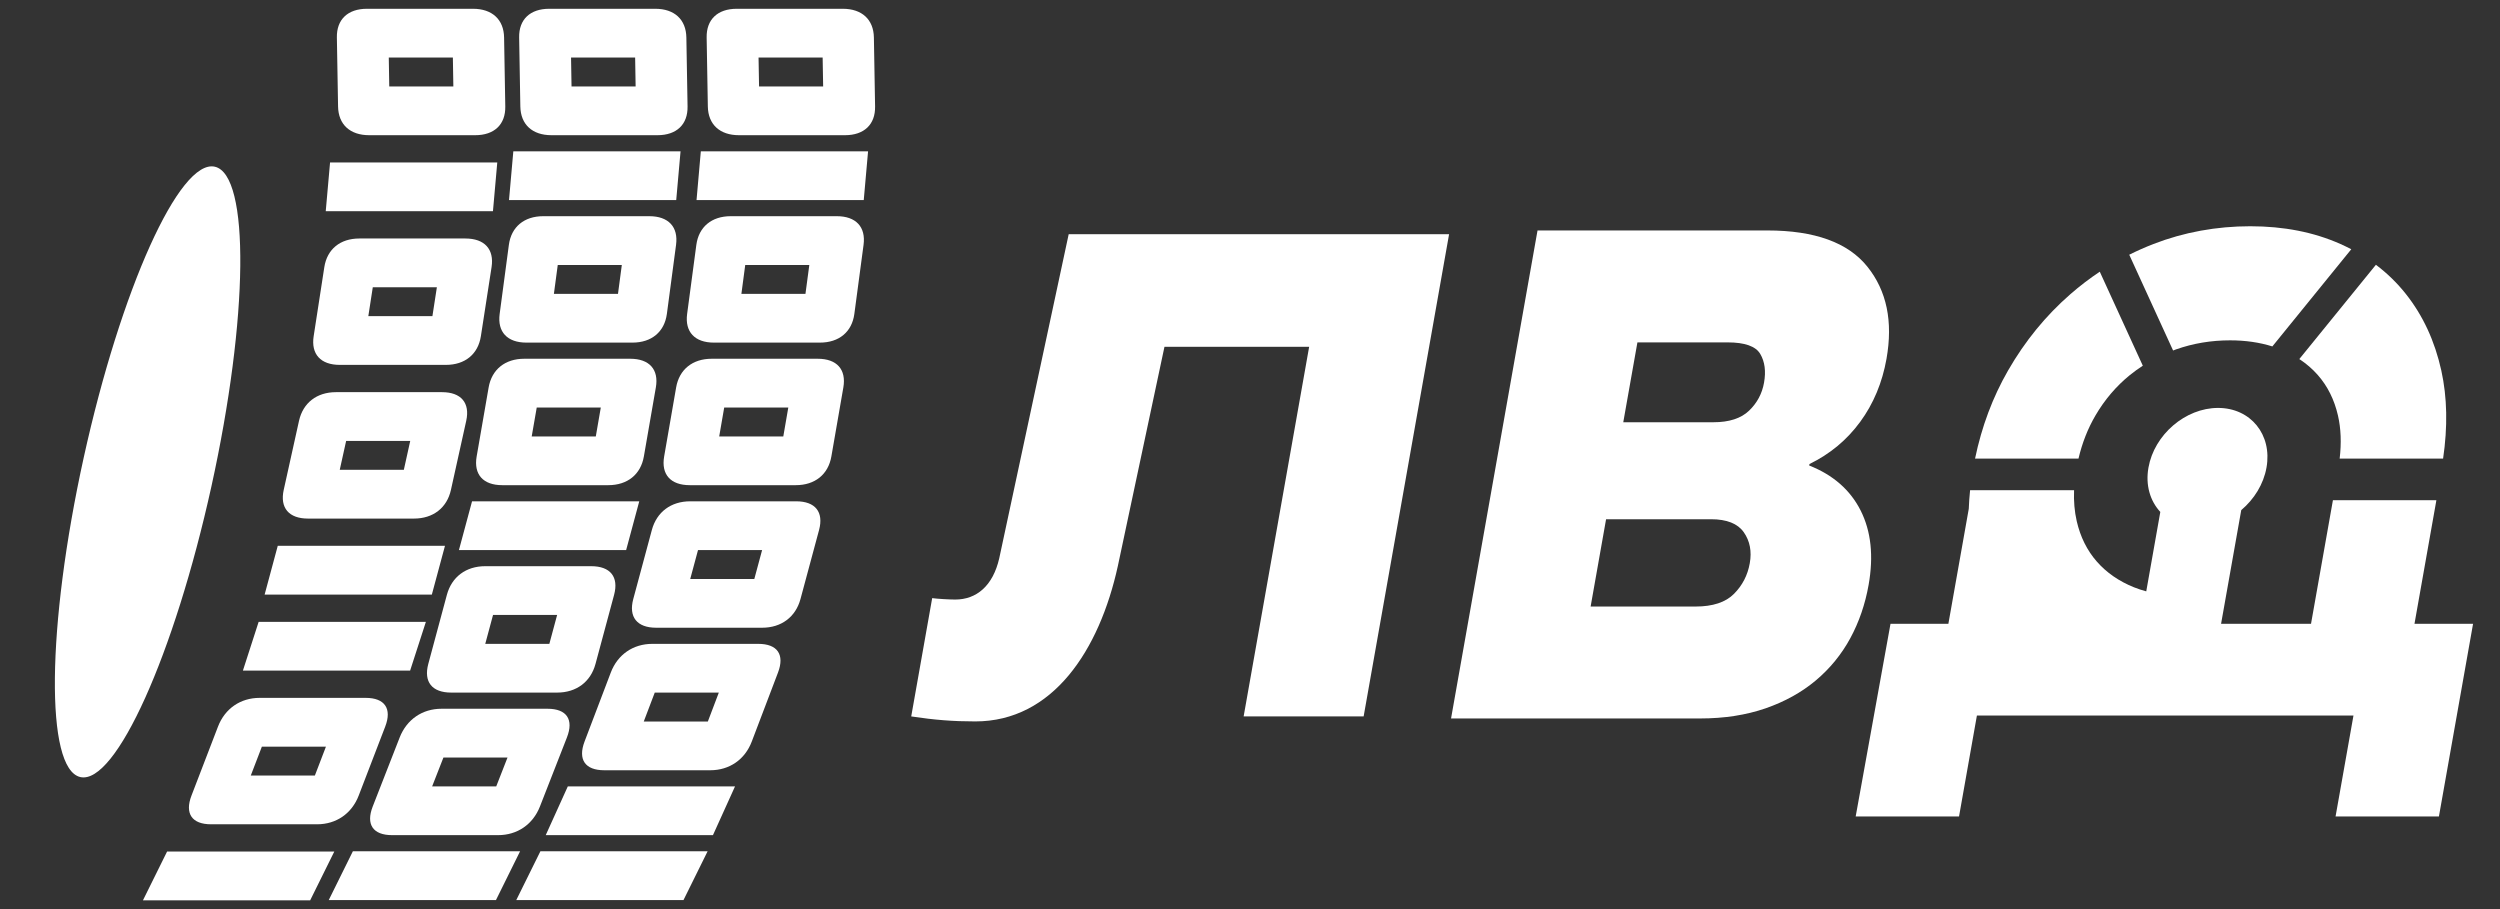
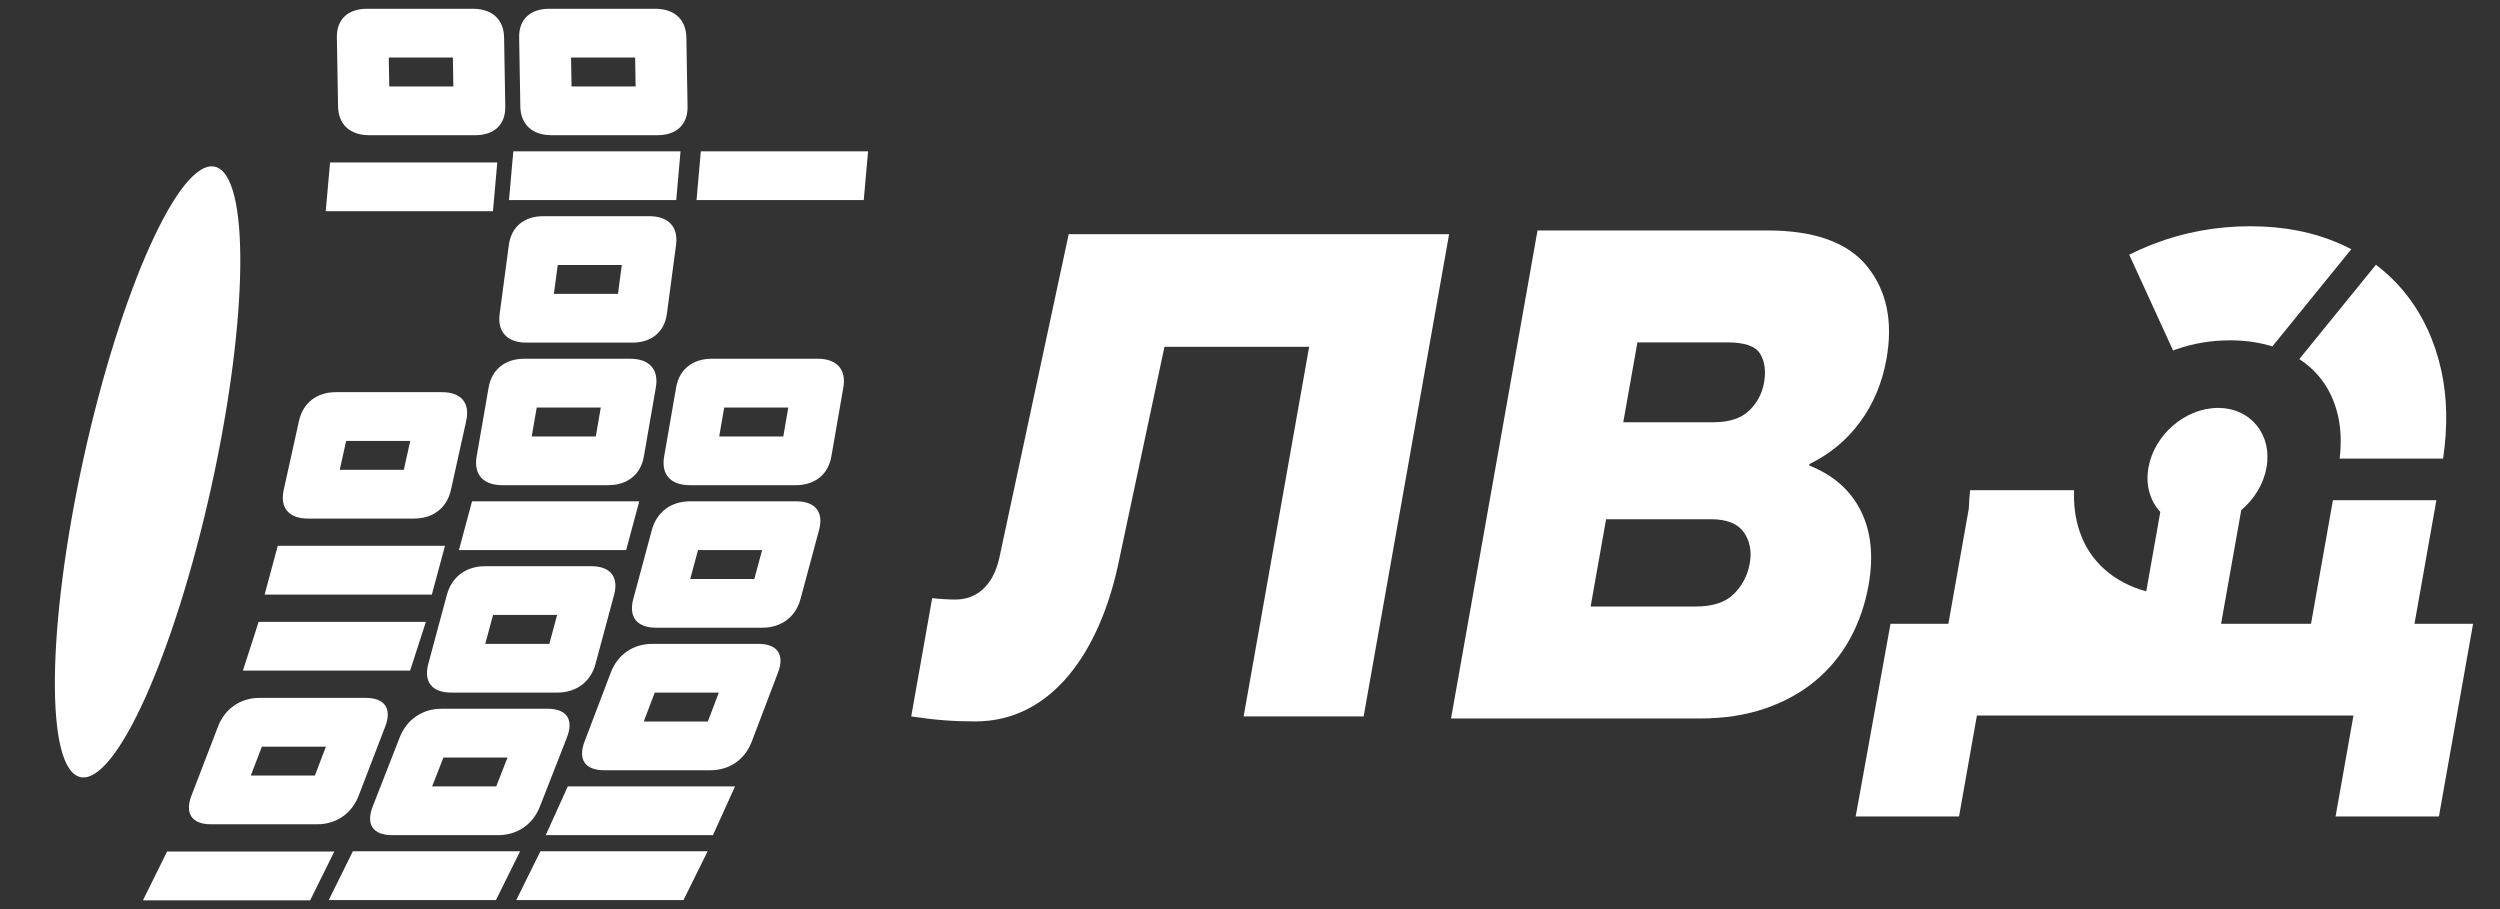
<svg xmlns="http://www.w3.org/2000/svg" width="88" height="32" viewBox="0 0 88 32" fill="none">
  <rect x="0" y="0" width="88" height="32" fill="#333333" stroke="none" />
  <path d="M51.077 25.29L54.121 8.112H62.212C63.876 8.112 65.05 8.537 65.731 9.386C66.413 10.236 66.638 11.316 66.405 12.63C66.256 13.47 65.947 14.21 65.479 14.849C65.009 15.489 64.415 15.983 63.694 16.333L63.684 16.386C64.527 16.718 65.131 17.248 65.497 17.975C65.862 18.702 65.955 19.573 65.775 20.588C65.654 21.271 65.438 21.898 65.13 22.466C64.821 23.035 64.417 23.53 63.918 23.95C63.418 24.37 62.827 24.698 62.144 24.935C61.459 25.171 60.693 25.29 59.843 25.29H51.077ZM57.637 12.052L57.139 14.863H60.313C60.867 14.863 61.286 14.727 61.568 14.455C61.85 14.184 62.026 13.856 62.094 13.47C62.166 13.068 62.121 12.731 61.961 12.459C61.801 12.188 61.417 12.052 60.811 12.052H57.637ZM56.534 18.277L55.99 21.35H59.683C60.29 21.35 60.741 21.201 61.037 20.903C61.332 20.606 61.518 20.247 61.592 19.826C61.667 19.406 61.596 19.043 61.382 18.736C61.167 18.43 60.783 18.277 60.228 18.277H56.535H56.534Z" fill="white" />
  <path d="M74.949 8.966L76.493 12.338C76.528 12.325 76.563 12.31 76.598 12.298C77.201 12.086 77.834 11.98 78.498 11.98C79.039 11.98 79.535 12.052 79.987 12.194L82.765 8.773C82.641 8.709 82.515 8.647 82.384 8.589C81.448 8.172 80.389 7.964 79.209 7.964C78.029 7.964 76.877 8.172 75.801 8.589C75.51 8.702 75.226 8.828 74.95 8.966H74.949Z" fill="white" />
  <path d="M84.99 21.957L85.751 17.663C85.754 17.644 85.756 17.625 85.76 17.606H82.119L81.348 21.957H78.182L78.892 17.956C79.344 17.575 79.677 17.045 79.781 16.458C79.987 15.299 79.223 14.359 78.075 14.359C76.927 14.359 75.831 15.299 75.626 16.458C75.515 17.079 75.686 17.636 76.043 18.02L75.548 20.816C75.398 20.775 75.254 20.728 75.114 20.672C74.585 20.459 74.15 20.157 73.807 19.766C73.464 19.374 73.229 18.901 73.101 18.346C73.023 18.007 72.992 17.643 73.007 17.256H69.347C69.324 17.477 69.309 17.695 69.301 17.909L68.583 21.957H66.546L65.32 28.739H68.958L69.587 25.188H82.842L82.212 28.739H85.85L87.052 21.957H84.991H84.99Z" fill="white" />
-   <path d="M73.163 16.142C73.292 15.592 73.491 15.085 73.76 14.625C74.085 14.069 74.488 13.596 74.97 13.204C75.116 13.085 75.269 12.976 75.427 12.873L73.912 9.564C73.554 9.803 73.21 10.065 72.881 10.352C72.01 11.111 71.278 12.008 70.682 13.045C70.141 13.986 69.755 15.019 69.522 16.142H73.162L73.163 16.142Z" fill="white" />
  <path d="M82.356 16.143H85.997C86.162 15.02 86.142 13.987 85.935 13.046C85.706 12.009 85.291 11.111 84.69 10.352C84.382 9.963 84.029 9.619 83.632 9.32L80.936 12.639C81.182 12.801 81.401 12.988 81.59 13.205C81.933 13.596 82.168 14.069 82.296 14.625C82.402 15.086 82.421 15.592 82.356 16.143Z" fill="white" />
  <path d="M37.618 8.244H51.008L48 25.218H43.776L46.082 12.208H40.989L39.348 19.925C38.699 22.885 37.062 25.394 34.329 25.394C33.559 25.394 32.897 25.343 32.075 25.218L32.813 21.054C32.983 21.079 33.425 21.104 33.624 21.104C34.37 21.104 34.951 20.627 35.174 19.649L37.618 8.244Z" fill="white" />
  <path d="M7.443 17.116C8.75 11.183 8.803 6.147 7.561 5.868C6.32 5.59 4.254 10.173 2.947 16.106C1.641 22.039 1.587 27.074 2.829 27.353C4.07 27.632 6.136 23.048 7.443 17.116Z" fill="white" />
  <path d="M16.649 0.309H12.917C12.242 0.309 11.846 0.687 11.858 1.319L11.9 3.749C11.911 4.381 12.32 4.759 12.995 4.759H16.727C17.401 4.759 17.797 4.381 17.786 3.749L17.744 1.319C17.733 0.687 17.324 0.309 16.649 0.309H16.649ZM15.941 2.026L15.958 3.043H13.702L13.685 2.026H15.941Z" fill="white" />
  <path d="M11.466 7.435H17.352L17.504 5.719H11.618L11.466 7.435Z" fill="white" />
-   <path d="M16.381 8.395H12.649C11.975 8.395 11.514 8.772 11.416 9.404L11.041 11.834C10.943 12.467 11.287 12.844 11.962 12.844H15.694C16.369 12.844 16.829 12.467 16.927 11.834L17.303 9.404C17.401 8.772 17.056 8.395 16.381 8.395H16.381ZM15.378 10.111L15.221 11.129H12.965L13.122 10.111H15.378Z" fill="white" />
  <path d="M15.558 13.804H11.826C11.151 13.804 10.665 14.182 10.525 14.814L9.987 17.244C9.847 17.876 10.167 18.254 10.841 18.254H14.572C15.247 18.254 15.733 17.876 15.873 17.244L16.411 14.814C16.551 14.182 16.232 13.804 15.557 13.804H15.558ZM14.44 15.521L14.215 16.538H11.959L12.184 15.521H14.44Z" fill="white" />
  <path d="M9.315 20.929H15.201L15.663 19.213H9.777L9.315 20.929Z" fill="white" />
  <path d="M8.55 23.606H14.436L14.991 21.89H9.104L8.55 23.606Z" fill="white" />
  <path d="M12.871 24.565H9.139C8.464 24.565 7.917 24.943 7.674 25.575L6.74 28.005C6.497 28.638 6.755 29.015 7.429 29.015H11.161C11.836 29.015 12.383 28.638 12.626 28.005L13.56 25.575C13.803 24.943 13.545 24.565 12.871 24.565ZM11.473 26.282L11.083 27.3H8.827L9.218 26.282H11.473Z" fill="white" />
  <path d="M5.032 31.691H10.918L11.767 29.975H5.881L5.032 31.691Z" fill="white" />
  <path d="M23.065 0.309H19.333C18.658 0.309 18.262 0.687 18.274 1.319L18.316 3.749C18.327 4.381 18.736 4.759 19.411 4.759H23.142C23.817 4.759 24.213 4.381 24.202 3.749L24.16 1.319C24.149 0.687 23.74 0.309 23.065 0.309H23.065ZM22.357 2.026L22.374 3.043H20.118L20.101 2.026H22.357Z" fill="white" />
  <path d="M17.917 7.043H23.803L23.955 5.327H18.069L17.917 7.043Z" fill="white" />
  <path d="M22.855 7.61H19.123C18.449 7.61 17.996 7.988 17.912 8.62L17.588 11.05C17.503 11.682 17.855 12.06 18.53 12.06H22.262C22.936 12.06 23.389 11.682 23.474 11.05L23.797 8.62C23.882 7.988 23.53 7.61 22.855 7.61ZM21.888 9.327L21.753 10.345H19.497L19.633 9.327H21.888Z" fill="white" />
  <path d="M22.184 12.628H18.453C17.778 12.628 17.31 13.006 17.2 13.638L16.778 16.068C16.669 16.701 17.006 17.078 17.68 17.078H21.412C22.086 17.078 22.554 16.701 22.664 16.068L23.086 13.638C23.196 13.006 22.858 12.628 22.184 12.628ZM21.148 14.345L20.972 15.363H18.716L18.893 14.345H21.148Z" fill="white" />
  <path d="M16.154 19.363H22.04L22.502 17.646H16.616L16.154 19.363Z" fill="white" />
  <path d="M20.81 19.93H17.079C16.404 19.93 15.9 20.307 15.73 20.939L15.076 23.369C14.906 24.002 15.207 24.379 15.881 24.379H19.613C20.288 24.379 20.792 24.002 20.962 23.369L21.616 20.939C21.786 20.307 21.485 19.93 20.81 19.93ZM19.611 21.646L19.337 22.664H17.081L17.355 21.646H19.611Z" fill="white" />
  <path d="M19.273 24.948H15.541C14.867 24.948 14.317 25.325 14.069 25.958L13.12 28.388C12.873 29.02 13.128 29.397 13.802 29.397H17.534C18.209 29.397 18.759 29.02 19.006 28.388L19.956 25.958C20.203 25.325 19.948 24.948 19.273 24.948ZM17.865 26.664L17.467 27.682H15.211L15.609 26.664H17.865Z" fill="white" />
  <path d="M11.572 31.682H17.458L18.307 29.965H12.421L11.572 31.682Z" fill="white" />
-   <path d="M29.665 0.309H25.934C25.259 0.309 24.863 0.687 24.874 1.319L24.916 3.749C24.927 4.381 25.337 4.759 26.011 4.759H29.743C30.418 4.759 30.814 4.381 30.803 3.749L30.761 1.319C30.75 0.687 30.34 0.309 29.666 0.309H29.665ZM28.957 2.026L28.975 3.043H26.719L26.701 2.026H28.957Z" fill="white" />
  <path d="M24.518 7.043H30.404L30.556 5.327H24.669L24.518 7.043Z" fill="white" />
-   <path d="M29.455 7.61H25.723C25.048 7.61 24.596 7.988 24.511 8.62L24.187 11.05C24.103 11.682 24.455 12.06 25.13 12.06H28.861C29.536 12.06 29.989 11.682 30.073 11.05L30.397 8.62C30.482 7.988 30.129 7.61 29.455 7.61ZM28.488 9.327L28.352 10.345H26.097L26.232 9.327H28.488Z" fill="white" />
  <path d="M28.784 12.628H25.052C24.377 12.628 23.909 13.006 23.8 13.638L23.378 16.068C23.268 16.701 23.605 17.078 24.28 17.078H28.011C28.686 17.078 29.154 16.701 29.264 16.068L29.686 13.638C29.795 13.006 29.458 12.628 28.784 12.628ZM27.748 14.345L27.572 15.363H25.316L25.492 14.345H27.748Z" fill="white" />
  <path d="M28.025 17.646H24.294C23.619 17.646 23.115 18.023 22.945 18.656L22.291 21.086C22.121 21.718 22.422 22.096 23.096 22.096H26.828C27.503 22.096 28.007 21.718 28.177 21.086L28.831 18.656C29.001 18.023 28.7 17.646 28.025 17.646ZM26.826 19.363L26.552 20.38H24.296L24.57 19.363H26.826Z" fill="white" />
  <path d="M26.692 22.664H22.961C22.286 22.664 21.74 23.041 21.5 23.673L20.576 26.103C20.336 26.736 20.595 27.113 21.27 27.113H25.001C25.676 27.113 26.222 26.736 26.462 26.103L27.386 23.673C27.626 23.041 27.366 22.664 26.692 22.664ZM25.302 24.38L24.916 25.398H22.66L23.047 24.38H25.302Z" fill="white" />
  <path d="M19.21 29.397H25.096L25.873 27.681H19.987L19.21 29.397Z" fill="white" />
  <path d="M18.173 31.682H24.059L24.908 29.965H19.022L18.173 31.682Z" fill="white" />
</svg>